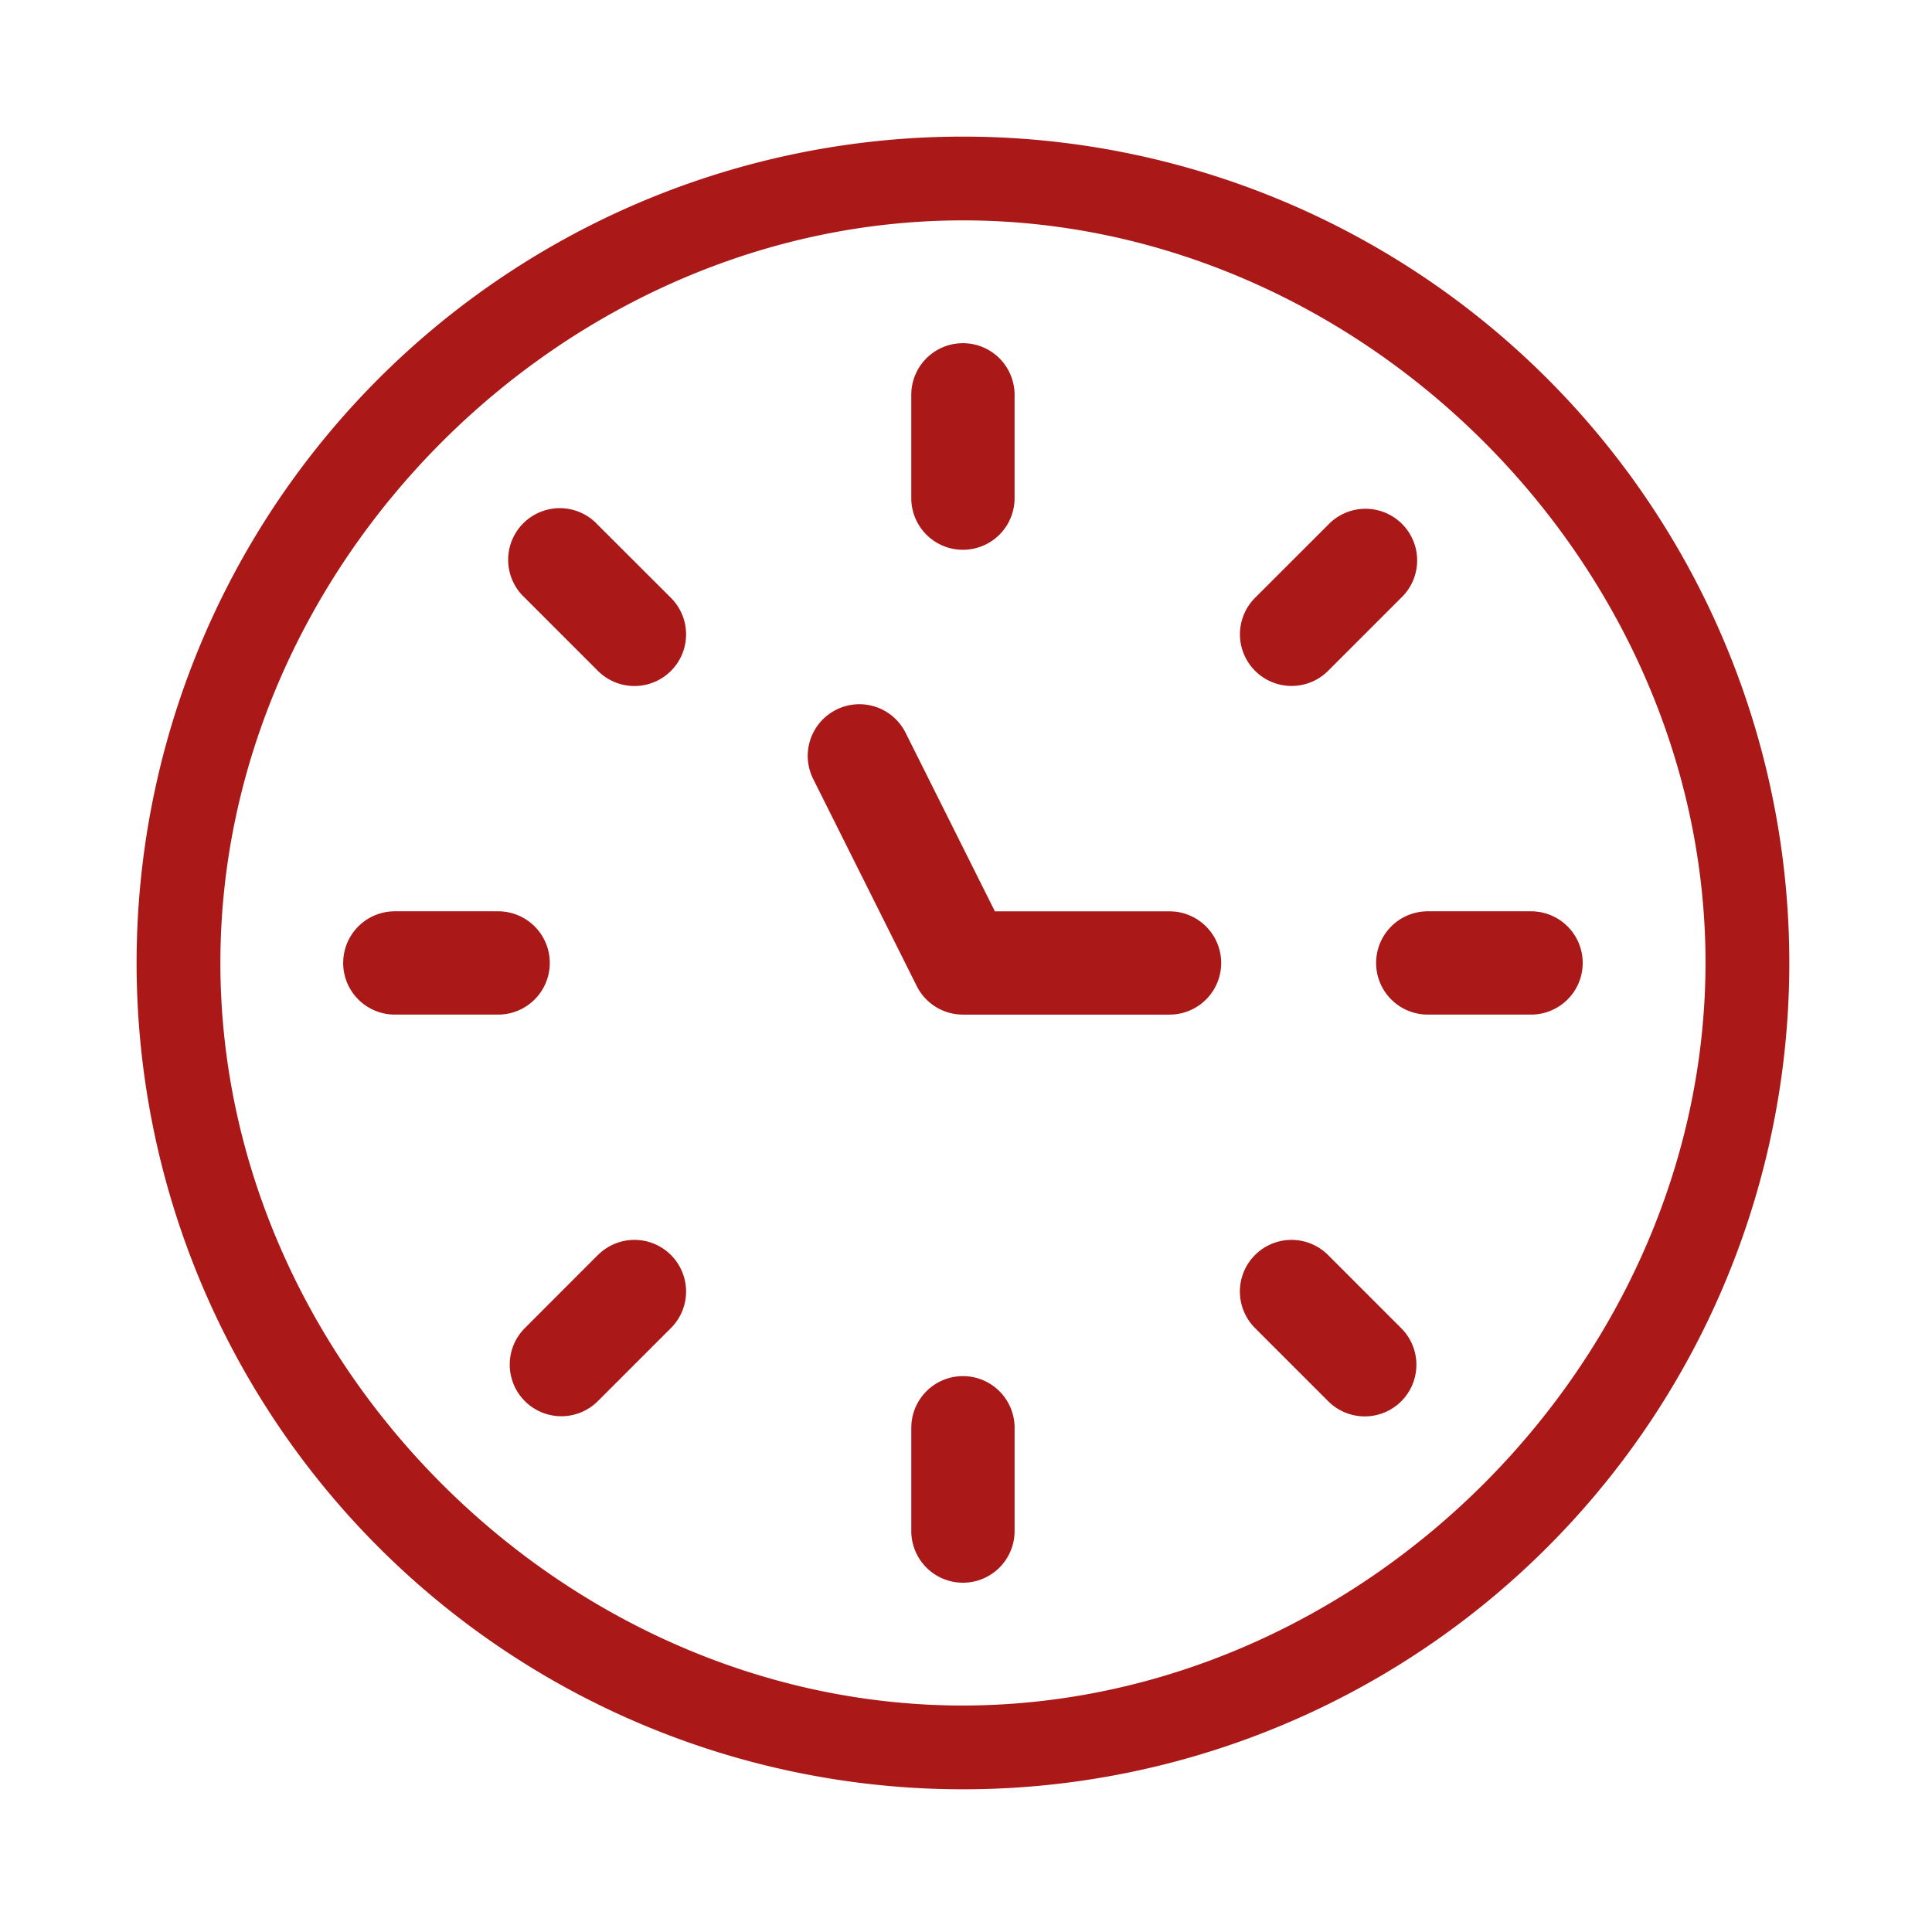
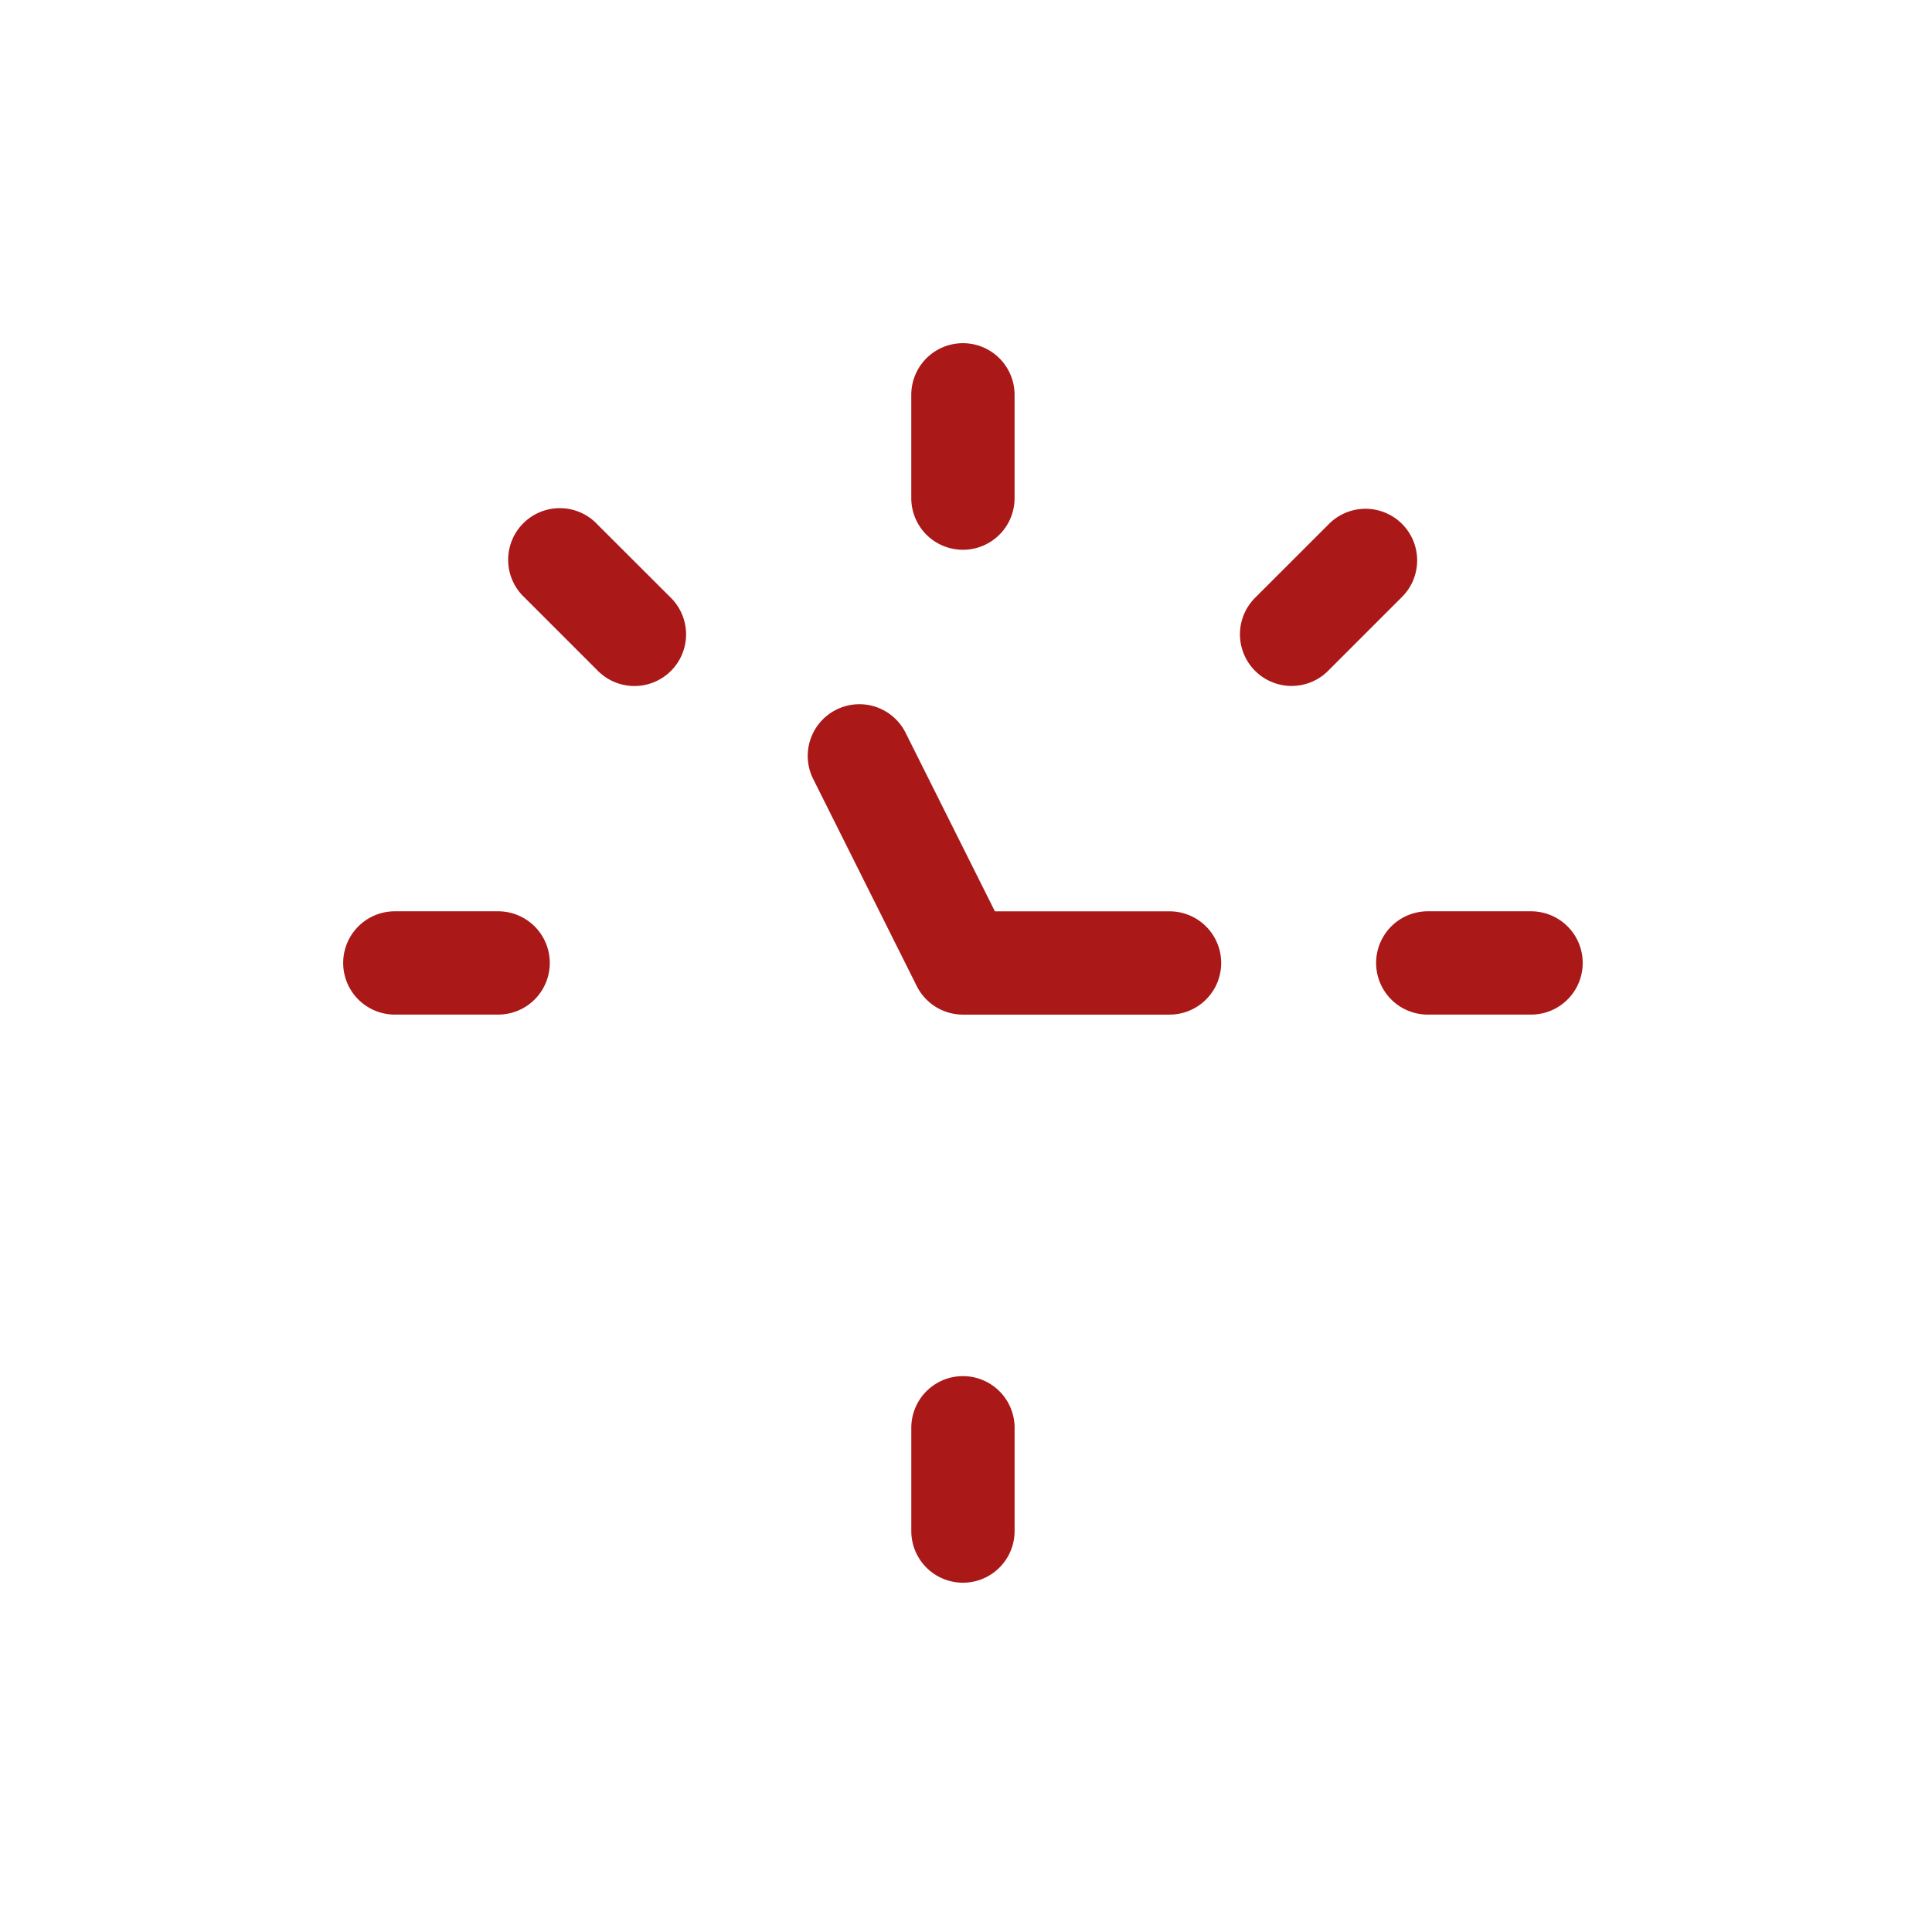
<svg xmlns="http://www.w3.org/2000/svg" width="99" height="99" viewBox="0 0 99 99">
  <g id="Group_108" data-name="Group 108" transform="translate(-907 -6156)">
    <g id="noun-clock-face-4298408" transform="translate(912 6161)">
-       <path id="Path_70" data-name="Path 70" d="M44.344,2A42.344,42.344,0,1,0,86.688,44.344,42.344,42.344,0,0,0,44.344,2Zm0,80.395c-20.463,0-38.051-17.588-38.051-38.051S23.881,6.293,44.344,6.293,82.395,23.881,82.395,44.344C82.372,64.8,64.8,82.372,44.344,82.395Z" fill="#aa1818" />
      <path id="Path_71" data-name="Path 71" d="M19.646,16.586a2.646,2.646,0,0,0,2.646-2.646V8.646a2.646,2.646,0,1,0-5.293,0v5.293A2.646,2.646,0,0,0,19.646,16.586Z" transform="translate(24.697 6.586)" fill="#aa1818" />
      <path id="Path_72" data-name="Path 72" d="M13.739,10A2.646,2.646,0,1,0,10,13.739l3.744,3.744a2.646,2.646,0,1,0,3.742-3.742Z" transform="translate(11.891 11.891)" fill="#aa1818" />
      <path id="Path_73" data-name="Path 73" d="M16.586,19.646A2.646,2.646,0,0,0,13.939,17H8.646a2.646,2.646,0,1,0,0,5.293h5.293A2.646,2.646,0,0,0,16.586,19.646Z" transform="translate(6.586 24.697)" fill="#aa1818" />
-       <path id="Path_74" data-name="Path 74" d="M13.74,24.139,10,27.883a2.646,2.646,0,0,0,3.742,3.742l3.744-3.744a2.646,2.646,0,1,0-3.742-3.742Z" transform="translate(11.891 35.175)" fill="#aa1818" />
      <path id="Path_75" data-name="Path 75" d="M19.646,26A2.646,2.646,0,0,0,17,28.646v5.293a2.646,2.646,0,0,0,5.293,0V28.646A2.646,2.646,0,0,0,19.646,26Z" transform="translate(24.697 39.516)" fill="#aa1818" />
-       <path id="Path_76" data-name="Path 76" d="M27.881,24.139a2.646,2.646,0,1,0-3.742,3.742l3.744,3.744a2.646,2.646,0,1,0,3.742-3.742Z" transform="translate(35.175 35.175)" fill="#aa1818" />
      <path id="Path_77" data-name="Path 77" d="M33.939,17H28.646a2.646,2.646,0,1,0,0,5.293h5.293a2.646,2.646,0,0,0,0-5.293Z" transform="translate(39.516 24.697)" fill="#aa1818" />
      <path id="Path_78" data-name="Path 78" d="M26.01,18.258a2.638,2.638,0,0,0,1.871-.775l3.744-3.744A2.646,2.646,0,1,0,27.882,10L24.139,13.74a2.646,2.646,0,0,0,1.871,4.518Z" transform="translate(35.175 11.891)" fill="#aa1818" />
      <path id="Path_79" data-name="Path 79" d="M33.526,23.586h-8.95l-4.562-9.122a2.647,2.647,0,1,0-4.735,2.367l5.293,10.585a2.646,2.646,0,0,0,2.367,1.463H33.526a2.646,2.646,0,1,0,0-5.292Z" transform="translate(21.404 18.112)" fill="#aa1818" />
    </g>
-     <rect id="Rectangle_237" data-name="Rectangle 237" width="99" height="99" transform="translate(907 6156)" fill="none" />
  </g>
</svg>